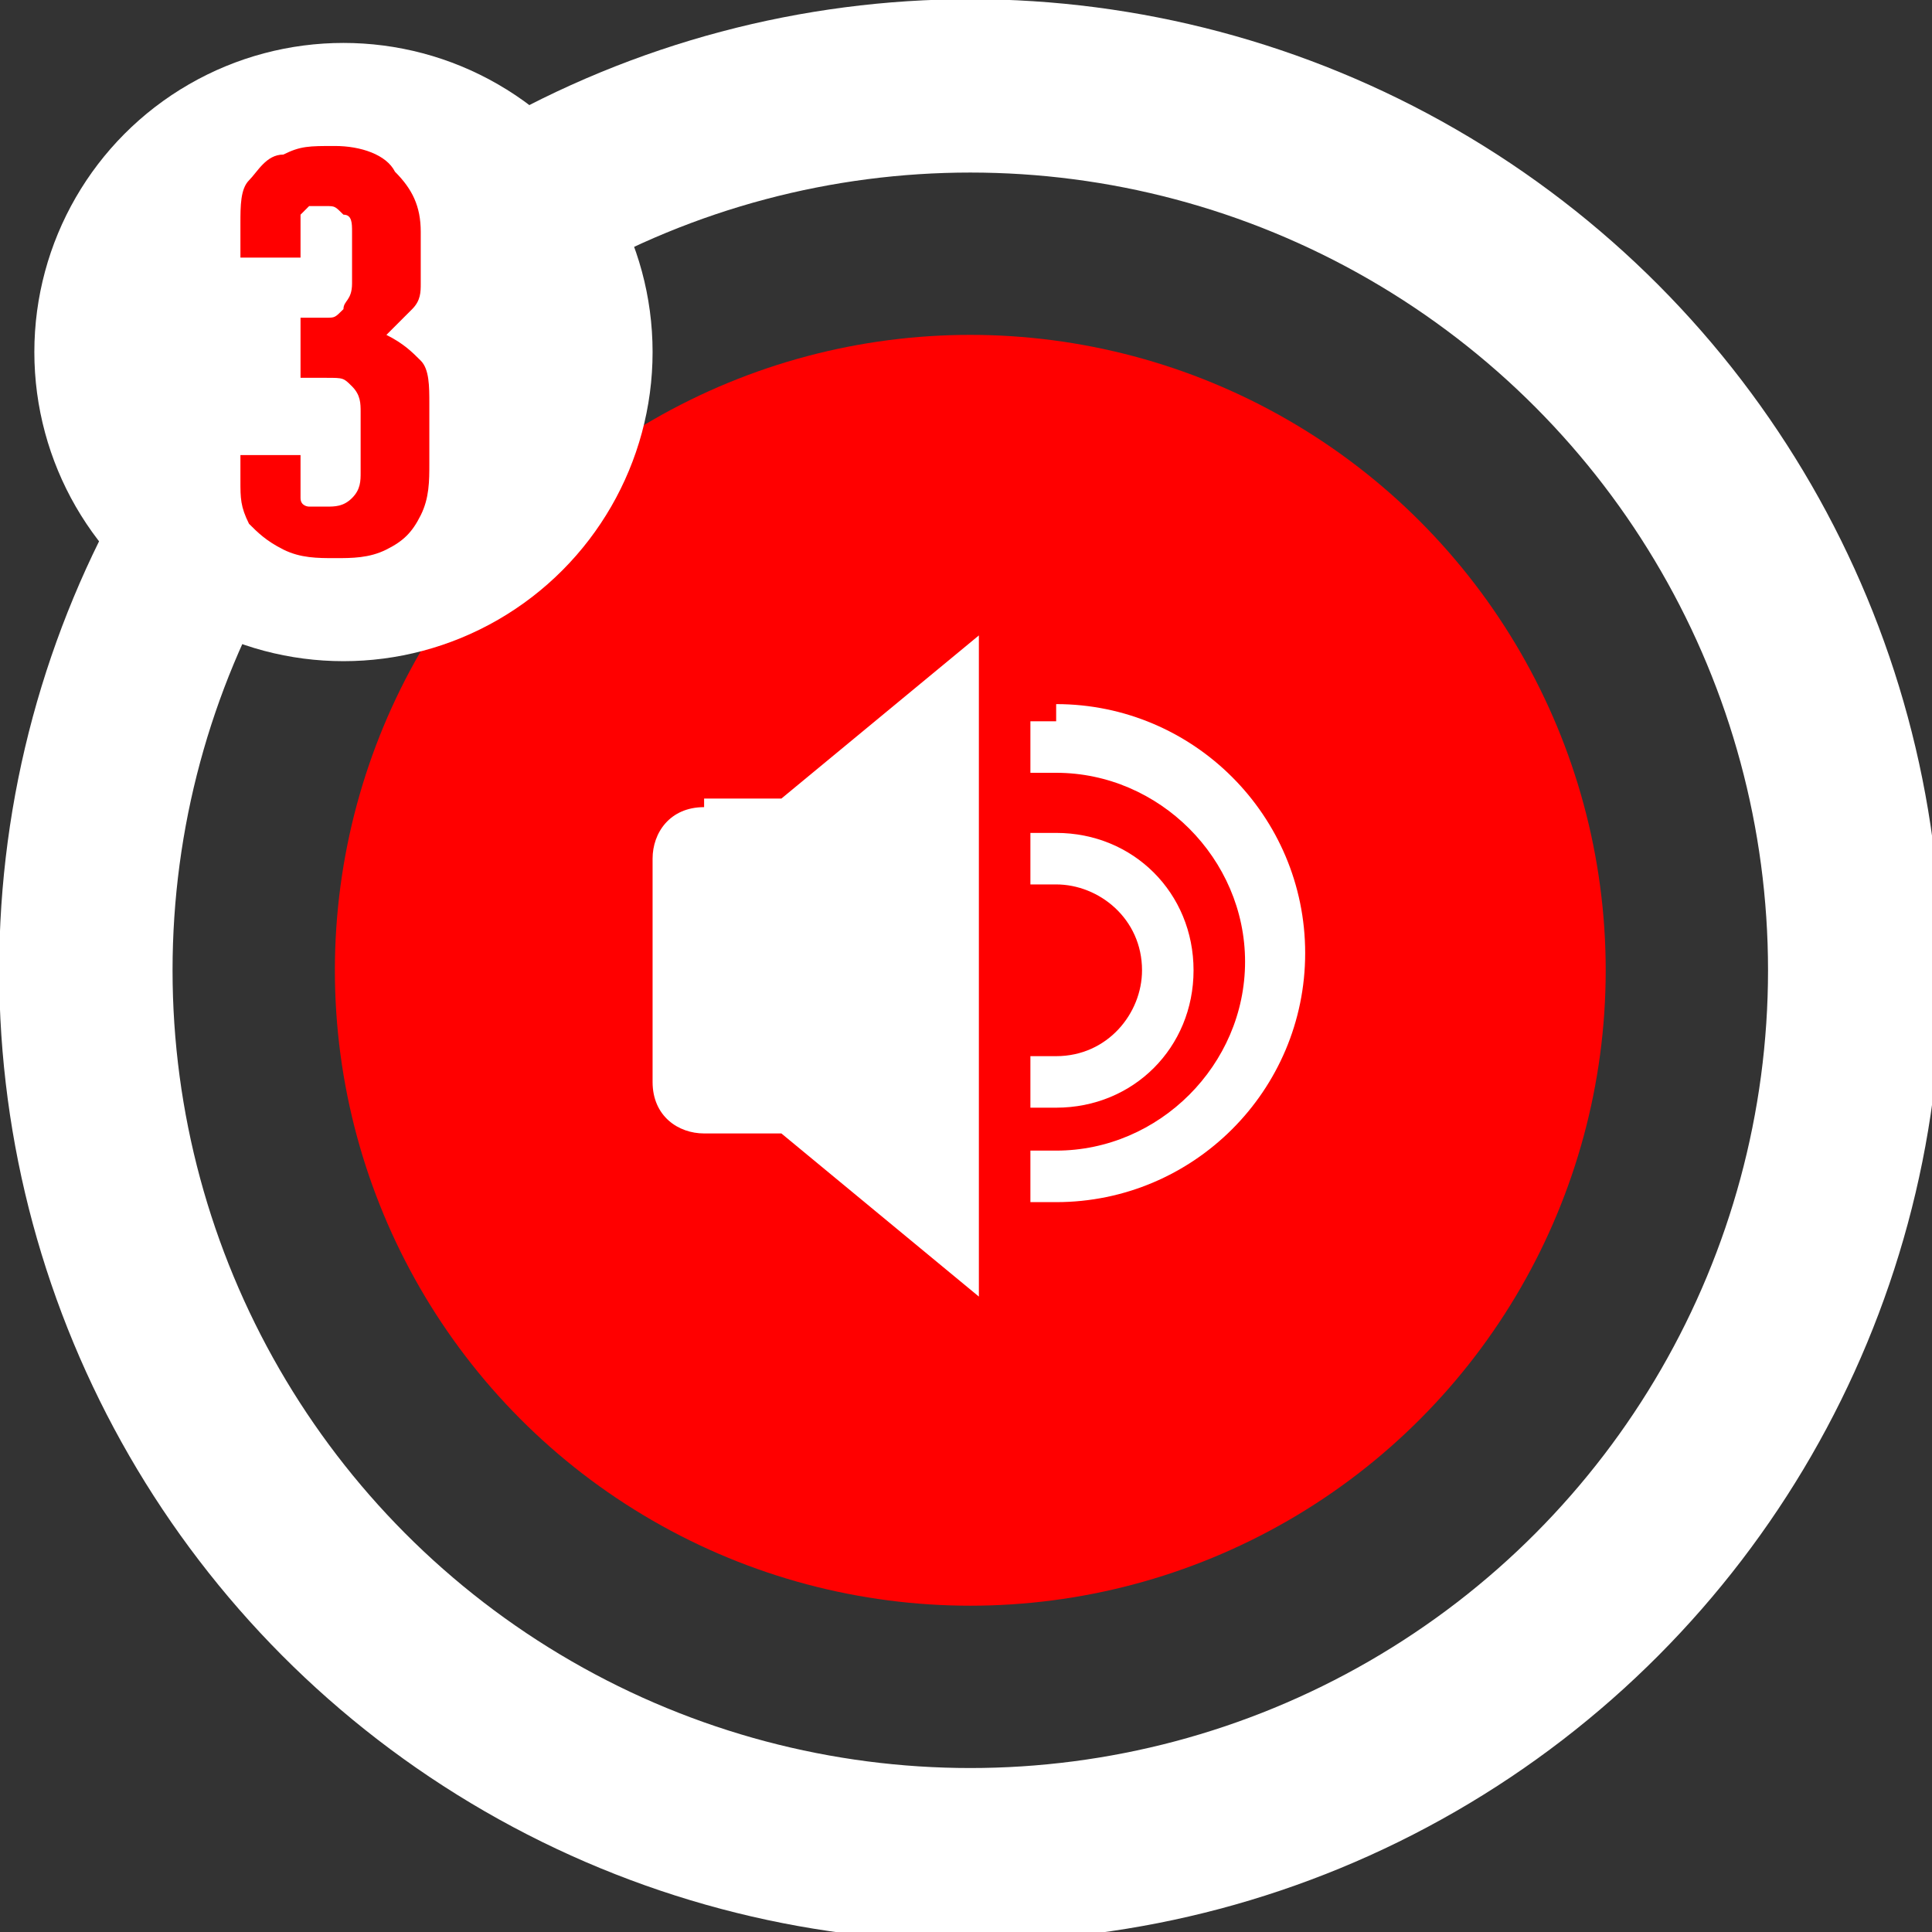
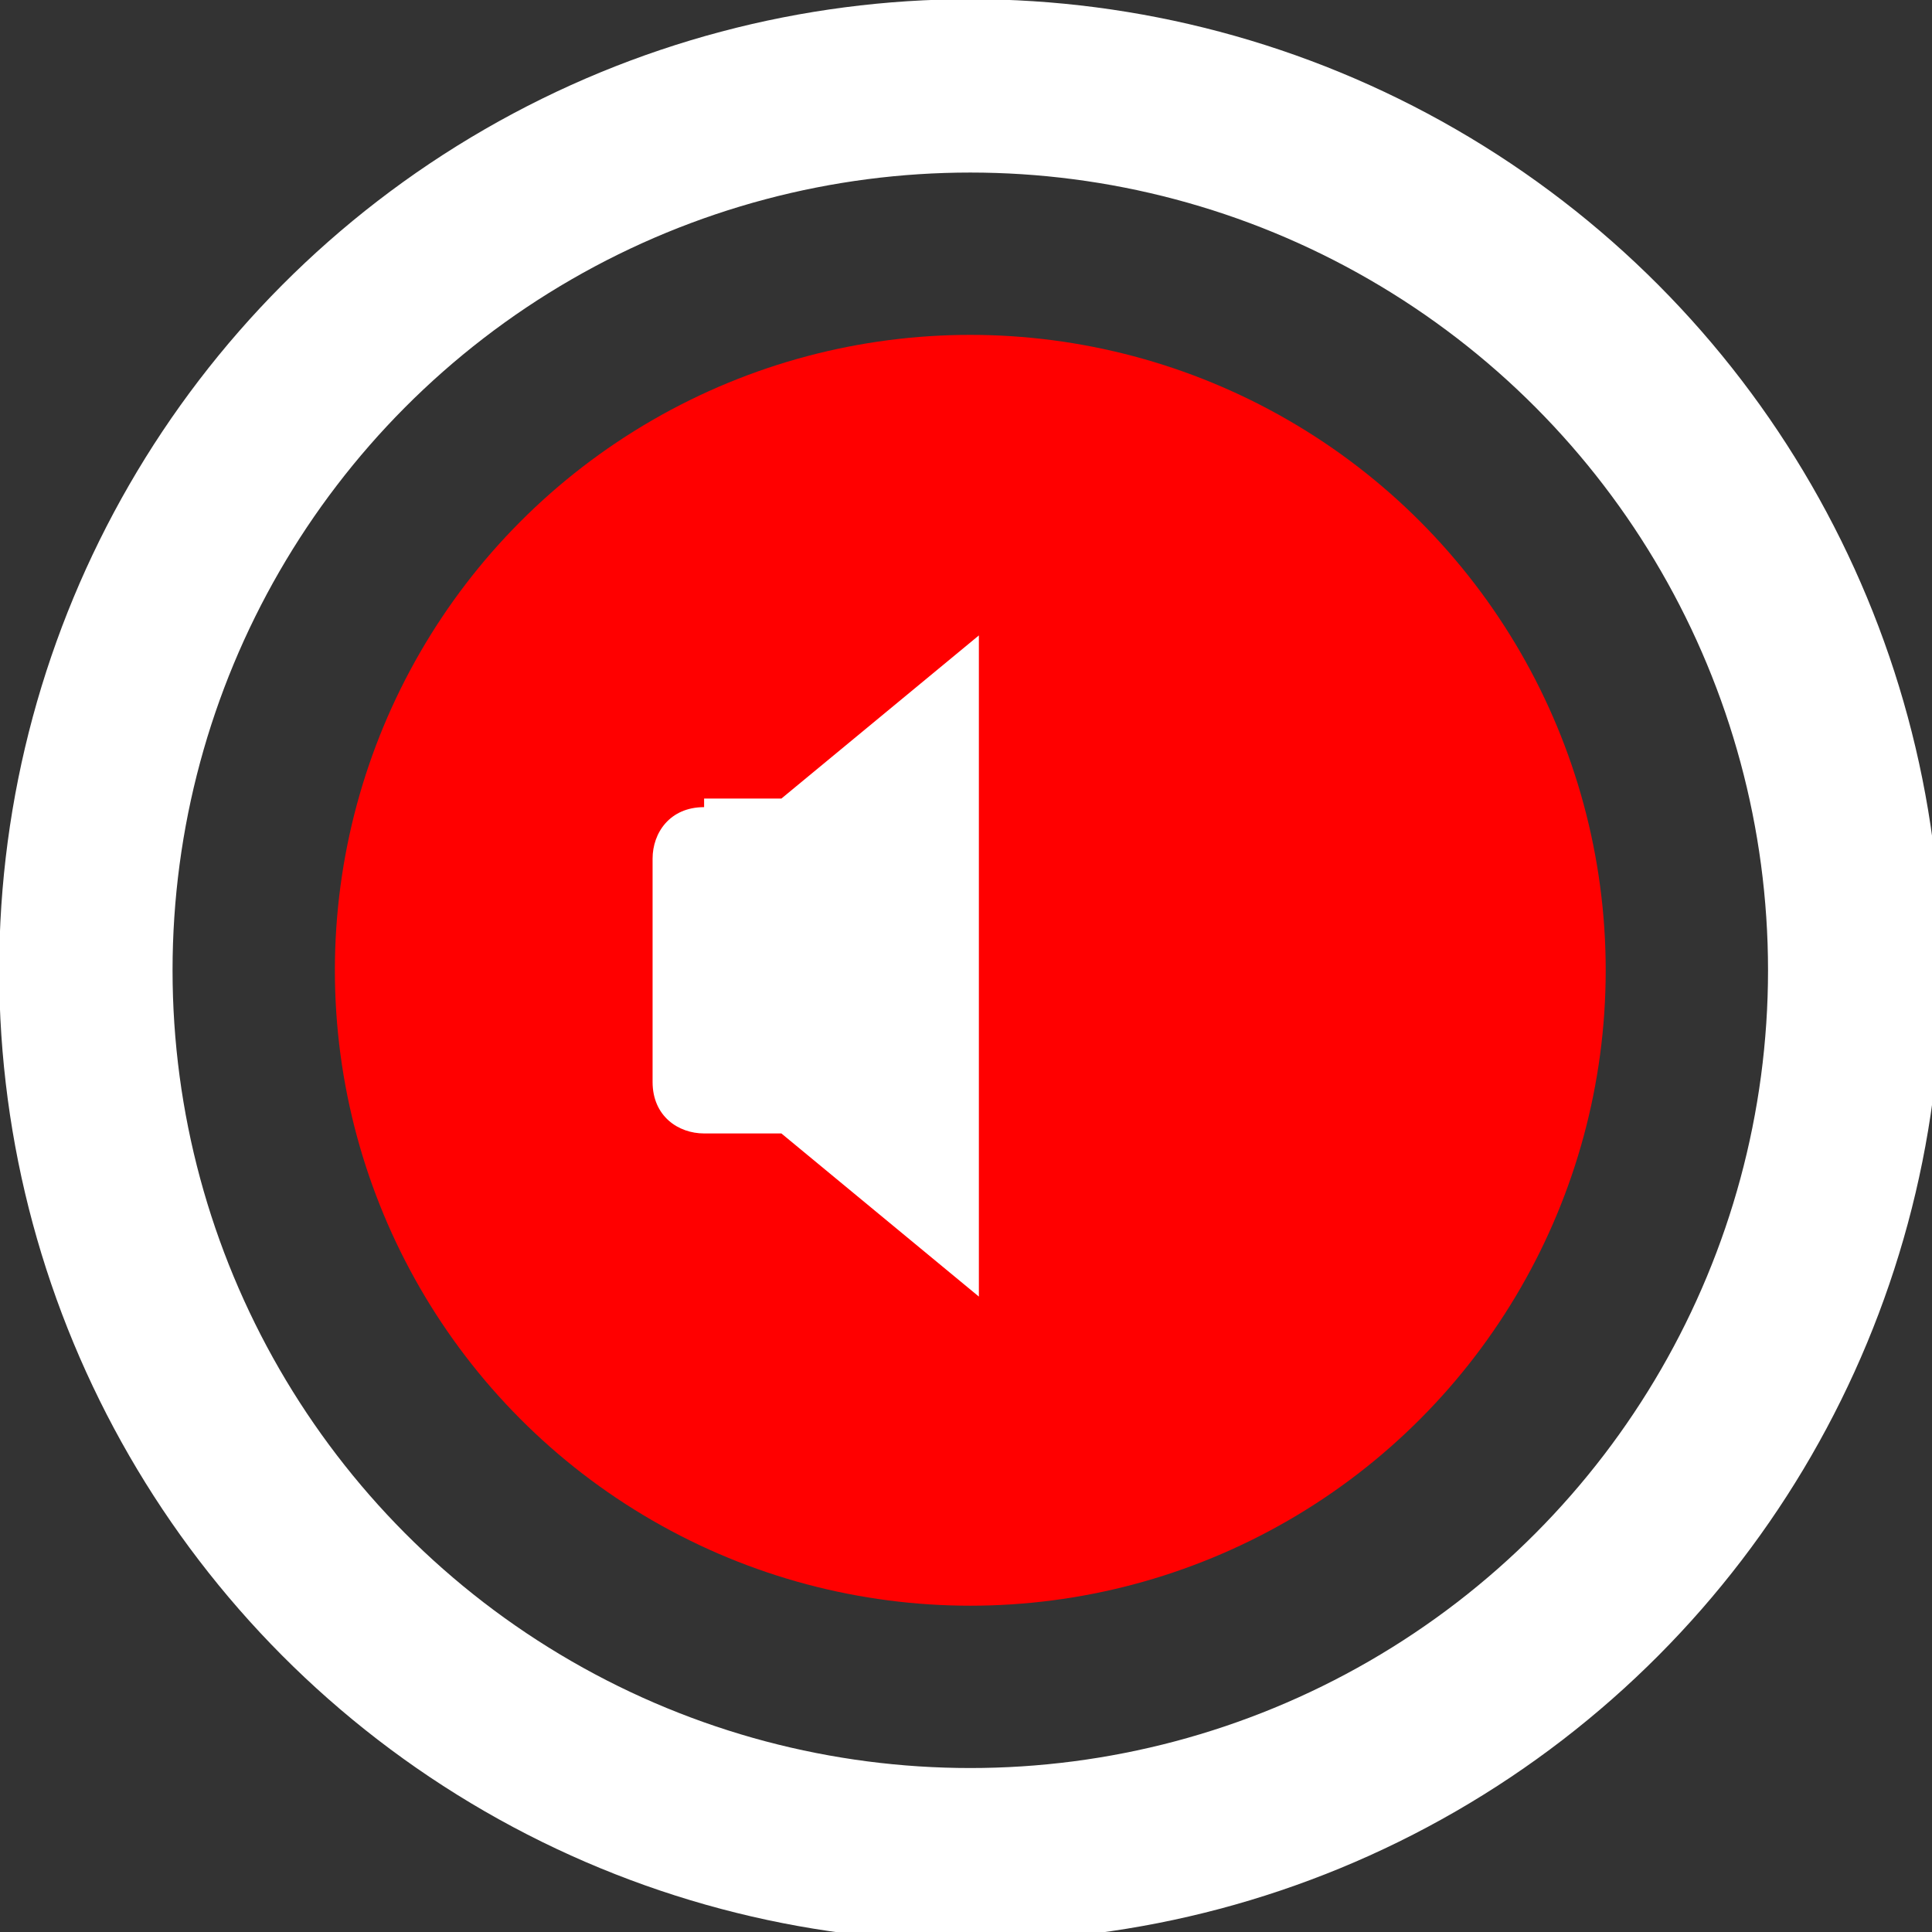
<svg xmlns="http://www.w3.org/2000/svg" xml:space="preserve" width="78.138mm" height="78.138mm" version="1.1" style="shape-rendering:geometricPrecision; text-rendering:geometricPrecision; image-rendering:optimizeQuality; fill-rule:evenodd; clip-rule:evenodd" viewBox="0 0 225 225">
  <rect x="0" y="0" width="225" height="225" fill="#333333" stroke="none" />
  <defs>
    <style type="text/css">
   
    .str0 {stroke:white;stroke-width:20.191}
    .fil0 {fill:none}
    .fil1 {fill:red}
    .fil2 {fill:white}
    .fil3 {fill:red;fill-rule:nonzero}
   
  </style>
  </defs>
  <g id="Слой_x0020_1">
    <g id="_513137224">
      <circle class="fil0 str0" cx="113" cy="113" r="103" />
      <circle class="fil1" cx="113" cy="113" r="74" />
      <path class="fil2" d="M82 94c-4,0 -6,3 -6,6l0 26c0,4 3,6 6,6l9 0 23 19 0 -77 -23 19 -9 0z" />
-       <path class="fil2" d="M139 113c0,-9 -7,-16 -16,-16l-3 0 0 6 3 0c5,0 10,4 10,10 0,5 -4,10 -10,10l-3 0 0 6 3 0c9,0 16,-7 16,-16l0 0z" />
-       <path class="fil2" d="M123 84l-3 0 0 6 3 0c12,0 22,10 22,22 0,12 -10,22 -22,22l-3 0 0 6 3 0c16,0 29,-13 29,-29 0,-16 -13,-29 -29,-29l0 0z" />
    </g>
    <g id="_513140416">
-       <circle class="fil2" cx="40" cy="41" r="36" />
-       <path class="fil3" d="M39 65c-2,0 -4,0 -6,-1 -2,-1 -3,-2 -4,-3 -1,-2 -1,-3 -1,-5l0 -3 7 0 0 3c0,1 0,1 0,2 0,1 1,1 1,1 1,0 1,0 2,0 1,0 2,0 3,-1 1,-1 1,-2 1,-3l0 -7c0,-1 0,-2 -1,-3 -1,-1 -1,-1 -3,-1l-3 0 0 -7 3 0c1,0 1,0 2,-1 0,-1 1,-1 1,-3l0 -6c0,-1 0,-2 -1,-2 -1,-1 -1,-1 -2,-1 -1,0 -1,0 -2,0 0,0 -1,1 -1,1 0,0 0,1 0,2l0 3 -7 0 0 -4c0,-2 0,-4 1,-5 1,-1 2,-3 4,-3 2,-1 3,-1 6,-1 3,0 6,1 7,3 2,2 3,4 3,7l0 6c0,1 0,2 -1,3 -1,1 -2,2 -3,3 2,1 3,2 4,3 1,1 1,3 1,5l0 7c0,2 0,4 -1,6 -1,2 -2,3 -4,4 -2,1 -4,1 -6,1z" />
-     </g>
+       </g>
  </g>
</svg>